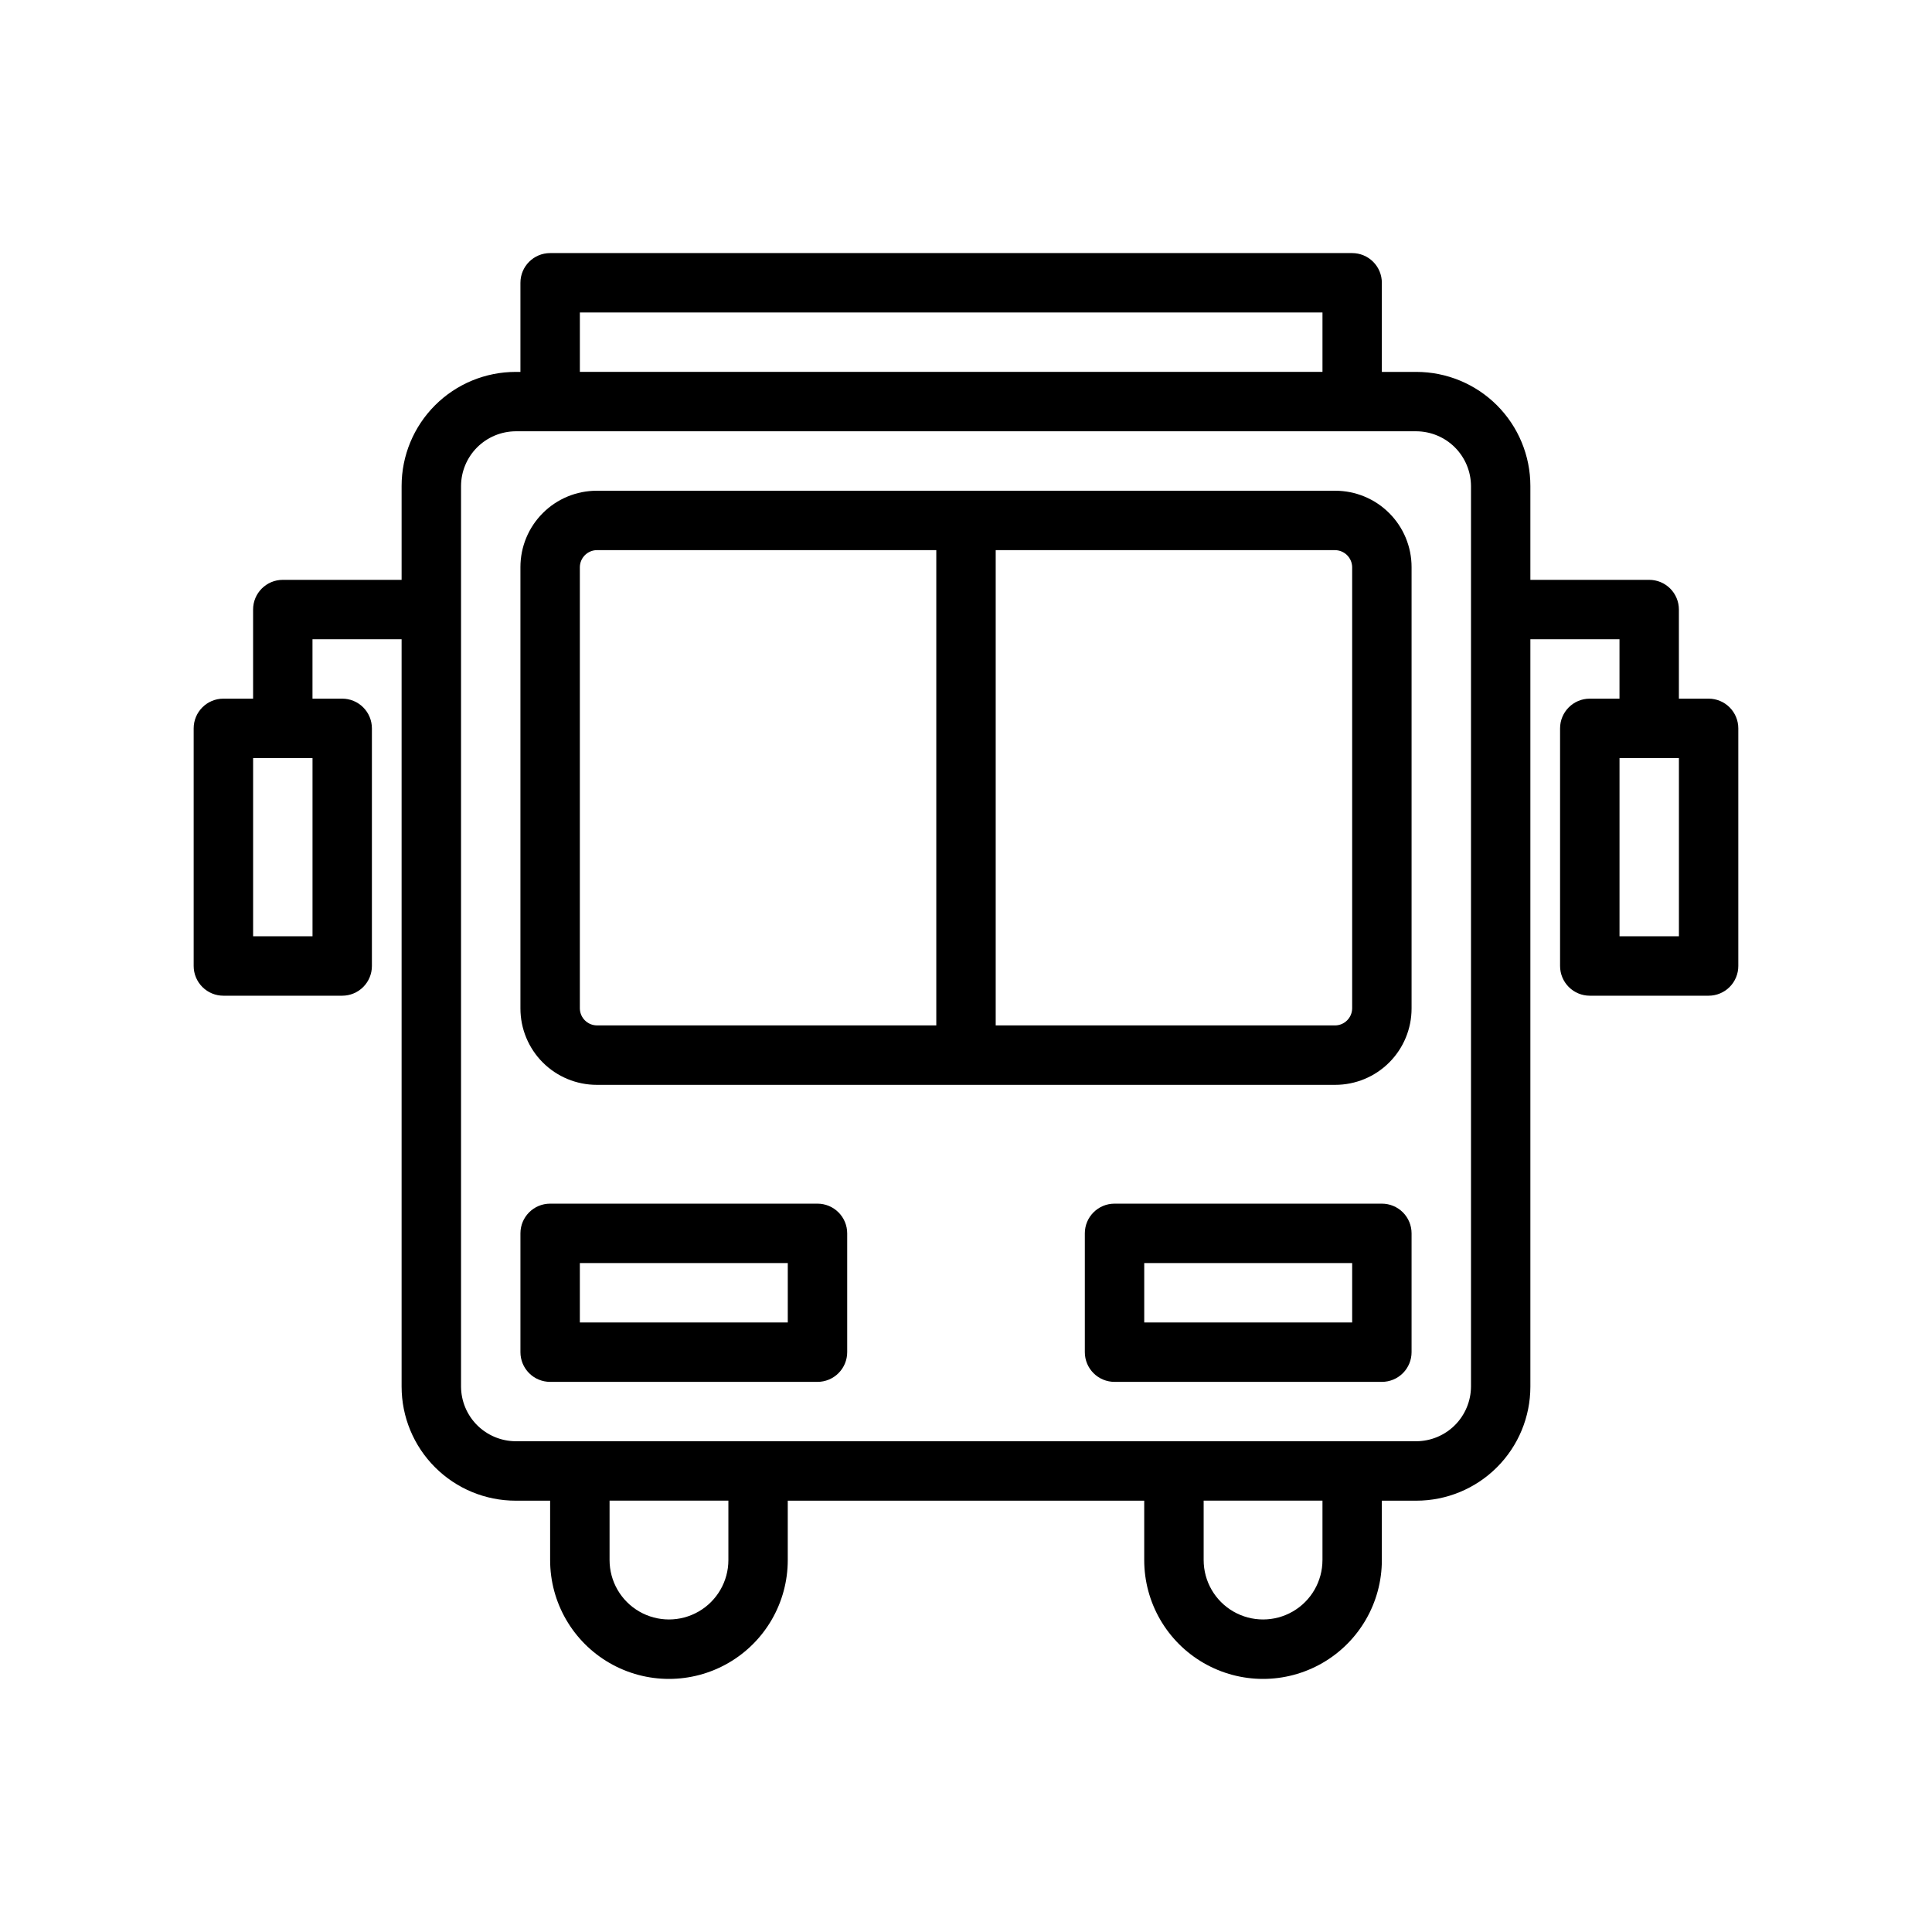
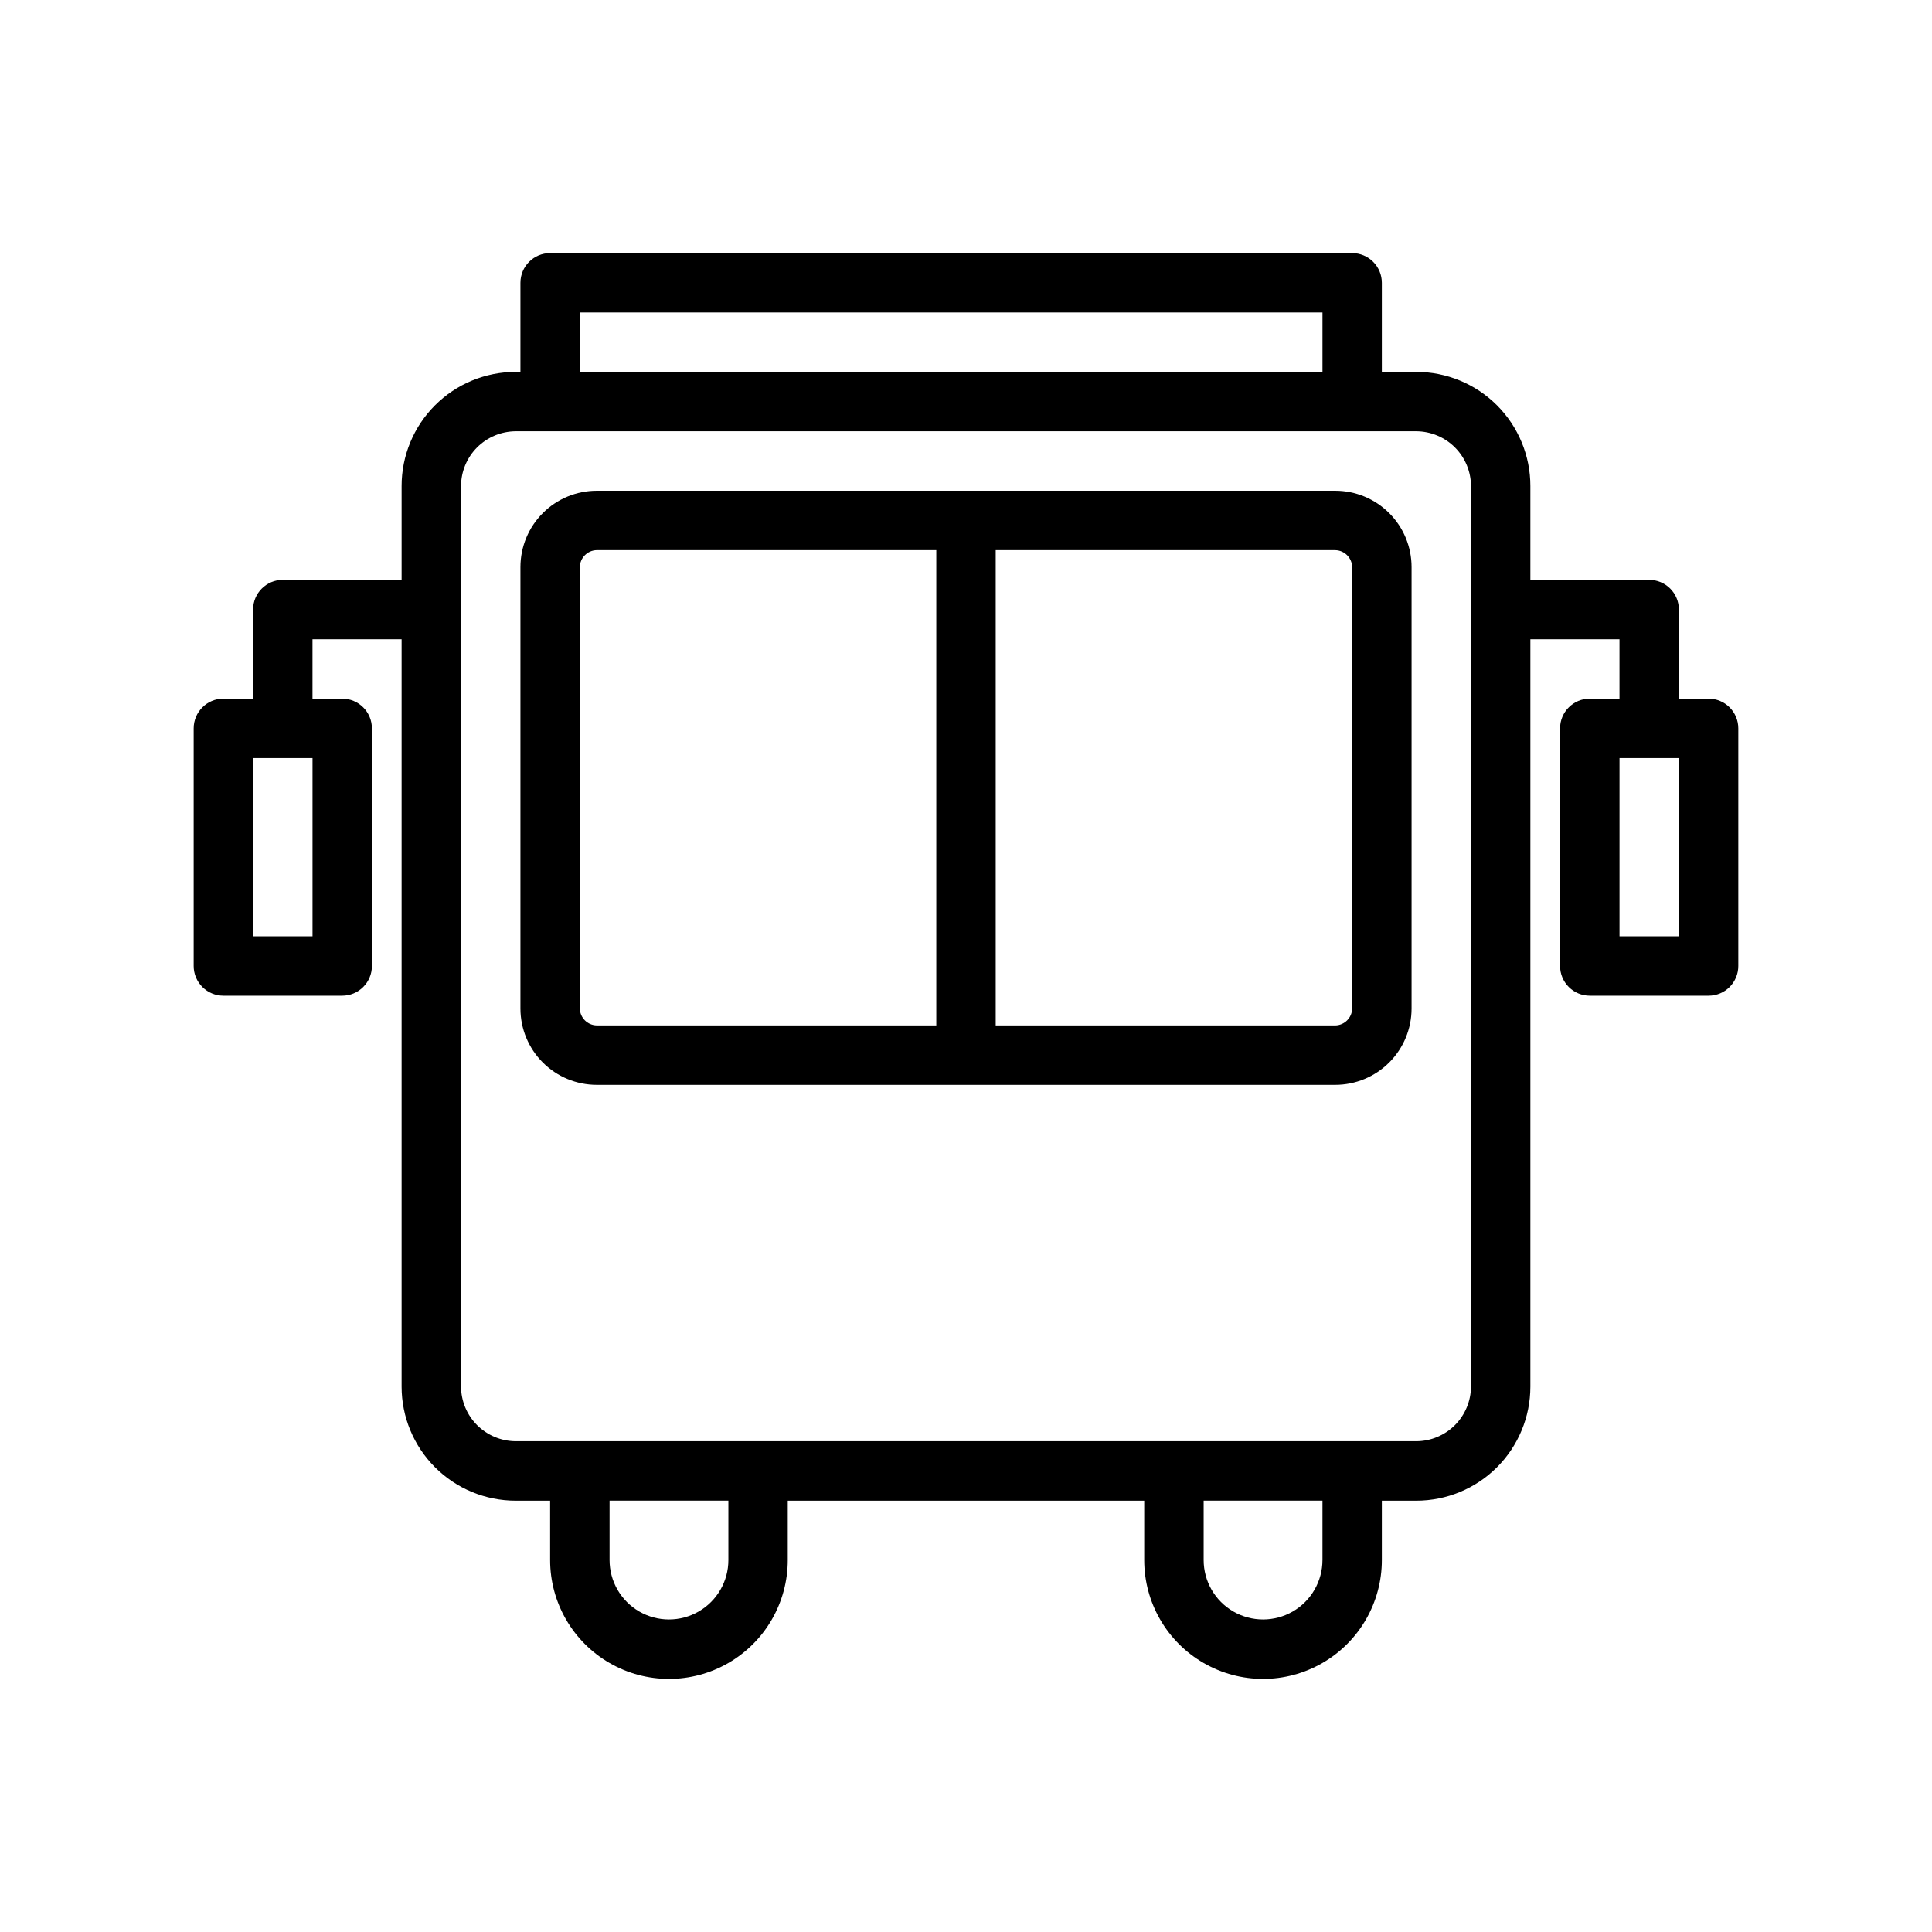
<svg xmlns="http://www.w3.org/2000/svg" fill="#000000" width="800px" height="800px" version="1.1" viewBox="144 144 512 512">
  <g>
-     <path d="m302.15 274.05c-5.363 0-10.512 2.129-14.305 5.926-3.793 3.793-5.926 8.938-5.926 14.305v116.98c0 5.367 2.133 10.512 5.926 14.309 3.793 3.793 8.941 5.926 14.305 5.926h195.7c5.367 0 10.512-2.133 14.305-5.926 3.797-3.797 5.926-8.941 5.926-14.309v-116.98c0-5.367-2.129-10.512-5.926-14.305-3.793-3.797-8.938-5.926-14.305-5.926zm-4.484 137.21v-116.98c0.039-2.461 2.023-4.445 4.484-4.488h89.977v125.95h-89.977c-2.461-0.043-4.445-2.027-4.484-4.488zm204.67-116.98v116.98c-0.043 2.461-2.027 4.445-4.488 4.488h-89.977v-125.95h89.977c2.461 0.043 4.445 2.027 4.488 4.488z" />
-     <path d="m360.64 462.98h-70.848c-4.348 0-7.871 3.523-7.871 7.871v31.488c0 2.086 0.828 4.09 2.305 5.566 1.477 1.477 3.481 2.305 5.566 2.305h70.848c2.09 0 4.09-0.828 5.566-2.305 1.477-1.477 2.309-3.481 2.309-5.566v-31.488c0-2.09-0.832-4.09-2.309-5.566s-3.477-2.305-5.566-2.305zm-7.871 31.488-55.102-0.004v-15.742h55.105z" />
-     <path d="m510.21 462.98h-70.848c-4.348 0-7.871 3.523-7.871 7.871v31.488c0 2.086 0.828 4.09 2.305 5.566 1.477 1.477 3.477 2.305 5.566 2.305h70.848c2.086 0 4.09-0.828 5.566-2.305 1.477-1.477 2.305-3.481 2.305-5.566v-31.488c0-2.09-0.828-4.09-2.305-5.566-1.477-1.477-3.481-2.305-5.566-2.305zm-7.871 31.488-55.105-0.004v-15.742h55.105z" />
+     <path d="m302.15 274.05c-5.363 0-10.512 2.129-14.305 5.926-3.793 3.793-5.926 8.938-5.926 14.305v116.98c0 5.367 2.133 10.512 5.926 14.309 3.793 3.793 8.941 5.926 14.305 5.926h195.7c5.367 0 10.512-2.133 14.305-5.926 3.797-3.797 5.926-8.941 5.926-14.309v-116.98c0-5.367-2.129-10.512-5.926-14.305-3.793-3.797-8.938-5.926-14.305-5.926zm-4.484 137.21v-116.98c0.039-2.461 2.023-4.445 4.484-4.488h89.977v125.95h-89.977c-2.461-0.043-4.445-2.027-4.484-4.488zm204.67-116.98v116.98c-0.043 2.461-2.027 4.445-4.488 4.488h-89.977v-125.95h89.977c2.461 0.043 4.445 2.027 4.488 4.488" />
    <path d="m502.34 211.07h-212.55c-4.348 0-7.871 3.523-7.871 7.871v23.617h-1.258c-8.02 0-15.707 3.184-21.375 8.852-5.672 5.672-8.855 13.359-8.855 21.375v24.879h-31.488c-4.348 0-7.871 3.523-7.871 7.871v23.617l-7.871-0.004c-4.348 0-7.875 3.527-7.875 7.875v62.977c0 2.086 0.832 4.09 2.309 5.566 1.477 1.477 3.477 2.305 5.566 2.305h31.488c2.086 0 4.09-0.828 5.566-2.305 1.477-1.477 2.305-3.481 2.305-5.566v-62.977c0-2.09-0.828-4.09-2.305-5.566-1.477-1.477-3.481-2.309-5.566-2.309h-7.875v-15.742h23.617v198.06c0 8.02 3.184 15.707 8.855 21.375 5.668 5.672 13.355 8.855 21.375 8.855h9.129v15.742c0 11.25 6.004 21.645 15.746 27.27 9.742 5.625 21.746 5.625 31.488 0 9.742-5.625 15.742-16.02 15.742-27.27v-15.742h94.465v15.742c0 11.25 6 21.645 15.746 27.27 9.742 5.625 21.742 5.625 31.484 0 9.746-5.625 15.746-16.02 15.746-27.27v-15.742h9.133c8.016 0 15.703-3.184 21.375-8.855 5.668-5.668 8.852-13.355 8.852-21.375v-198.06h23.617v15.742h-7.871c-4.348 0-7.875 3.527-7.875 7.875v62.977c0 2.086 0.832 4.09 2.309 5.566 1.477 1.477 3.477 2.305 5.566 2.305h31.488c2.086 0 4.09-0.828 5.566-2.305 1.473-1.477 2.305-3.481 2.305-5.566v-62.977c0-2.09-0.832-4.09-2.305-5.566-1.477-1.477-3.481-2.309-5.566-2.309h-7.875v-23.613c0-2.09-0.828-4.09-2.305-5.566-1.477-1.477-3.477-2.305-5.566-2.305h-31.488v-24.879c0-8.016-3.184-15.703-8.852-21.375-5.672-5.668-13.359-8.852-21.375-8.852h-9.133v-23.617c0-2.086-0.828-4.09-2.305-5.566-1.477-1.477-3.481-2.305-5.566-2.305zm-275.52 181.05h-15.742v-47.23h15.742zm362.11 0h-15.742v-47.23h15.742zm-291.26-165.31h196.8v15.742l-196.8 0.004zm39.359 330.62c0 5.625-3 10.824-7.875 13.637-4.871 2.812-10.871 2.812-15.742 0s-7.871-8.012-7.871-13.637v-15.742h31.488zm157.44 0h-0.004c0 5.625-3 10.824-7.871 13.637s-10.871 2.812-15.742 0-7.871-8.012-7.871-13.637v-15.742h31.488zm39.359-284.65v238.68c-0.023 3.836-1.555 7.508-4.266 10.223-2.711 2.711-6.387 4.242-10.219 4.262h-238.68c-3.836-0.02-7.508-1.551-10.223-4.262-2.711-2.715-4.242-6.387-4.262-10.223v-238.68c0.02-3.832 1.551-7.508 4.262-10.219 2.715-2.711 6.387-4.242 10.223-4.266h238.68c3.832 0.023 7.508 1.555 10.219 4.266 2.711 2.711 4.242 6.387 4.266 10.219z" />
  </g>
</svg>